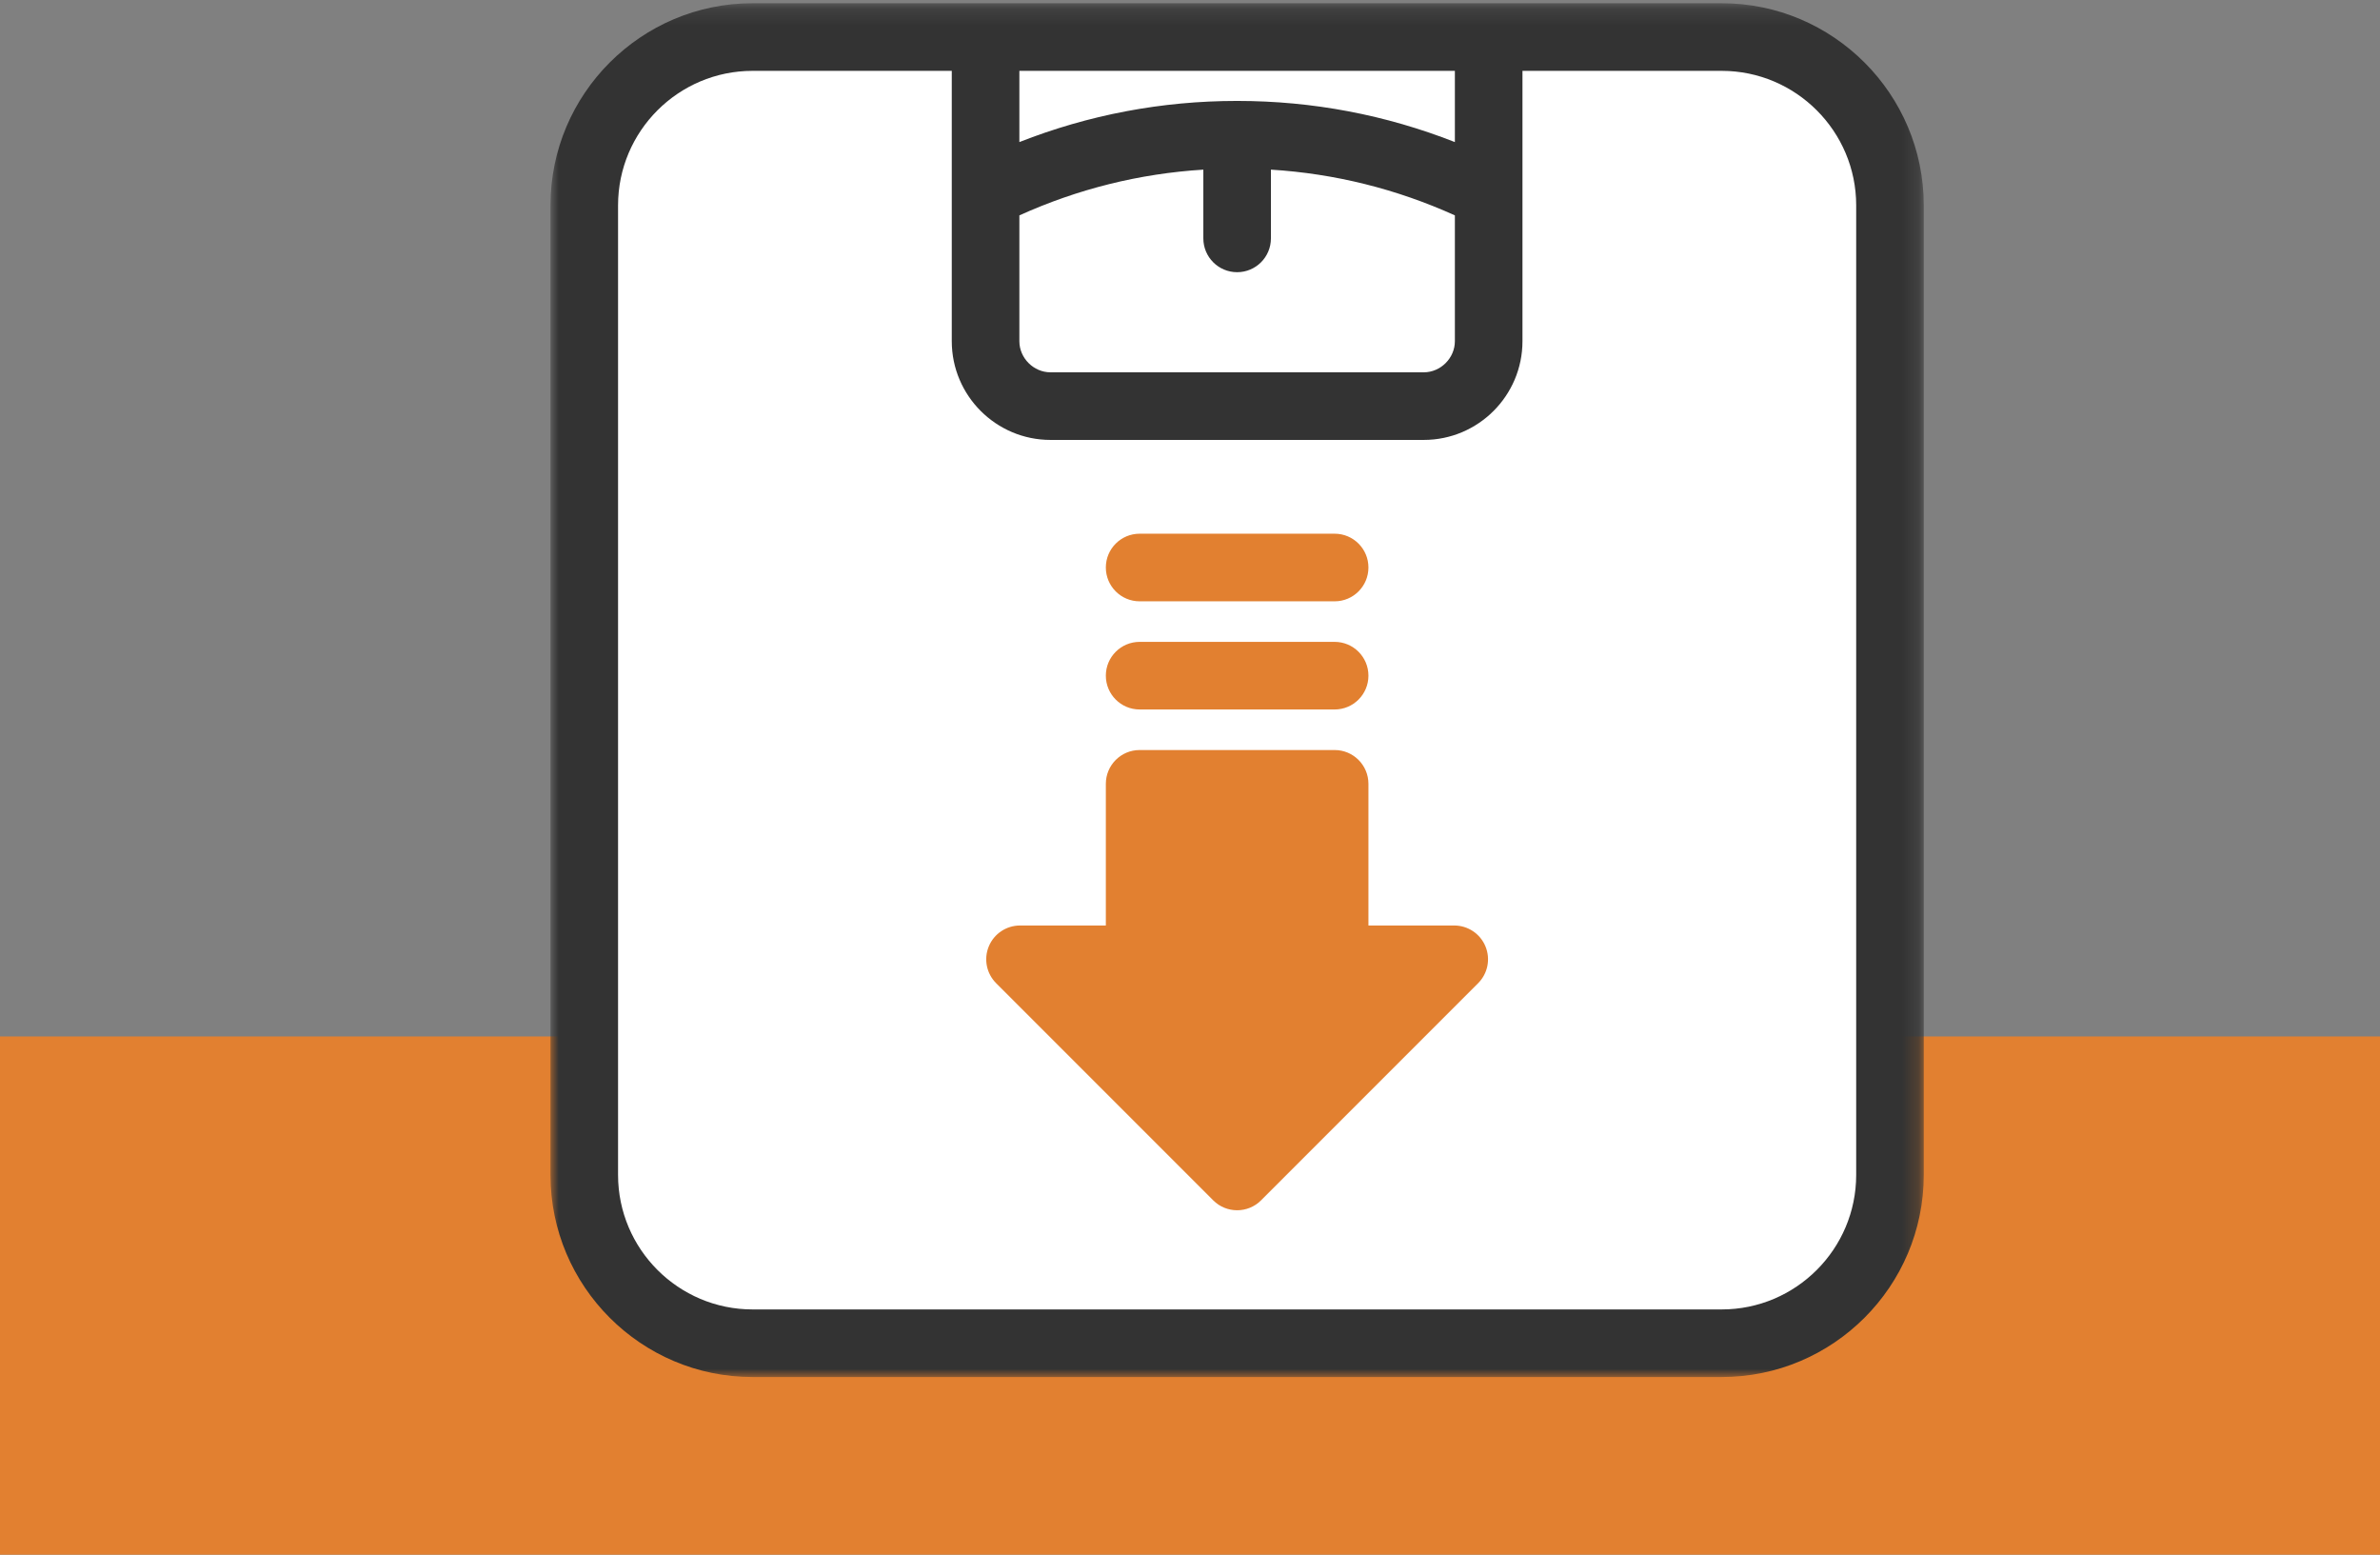
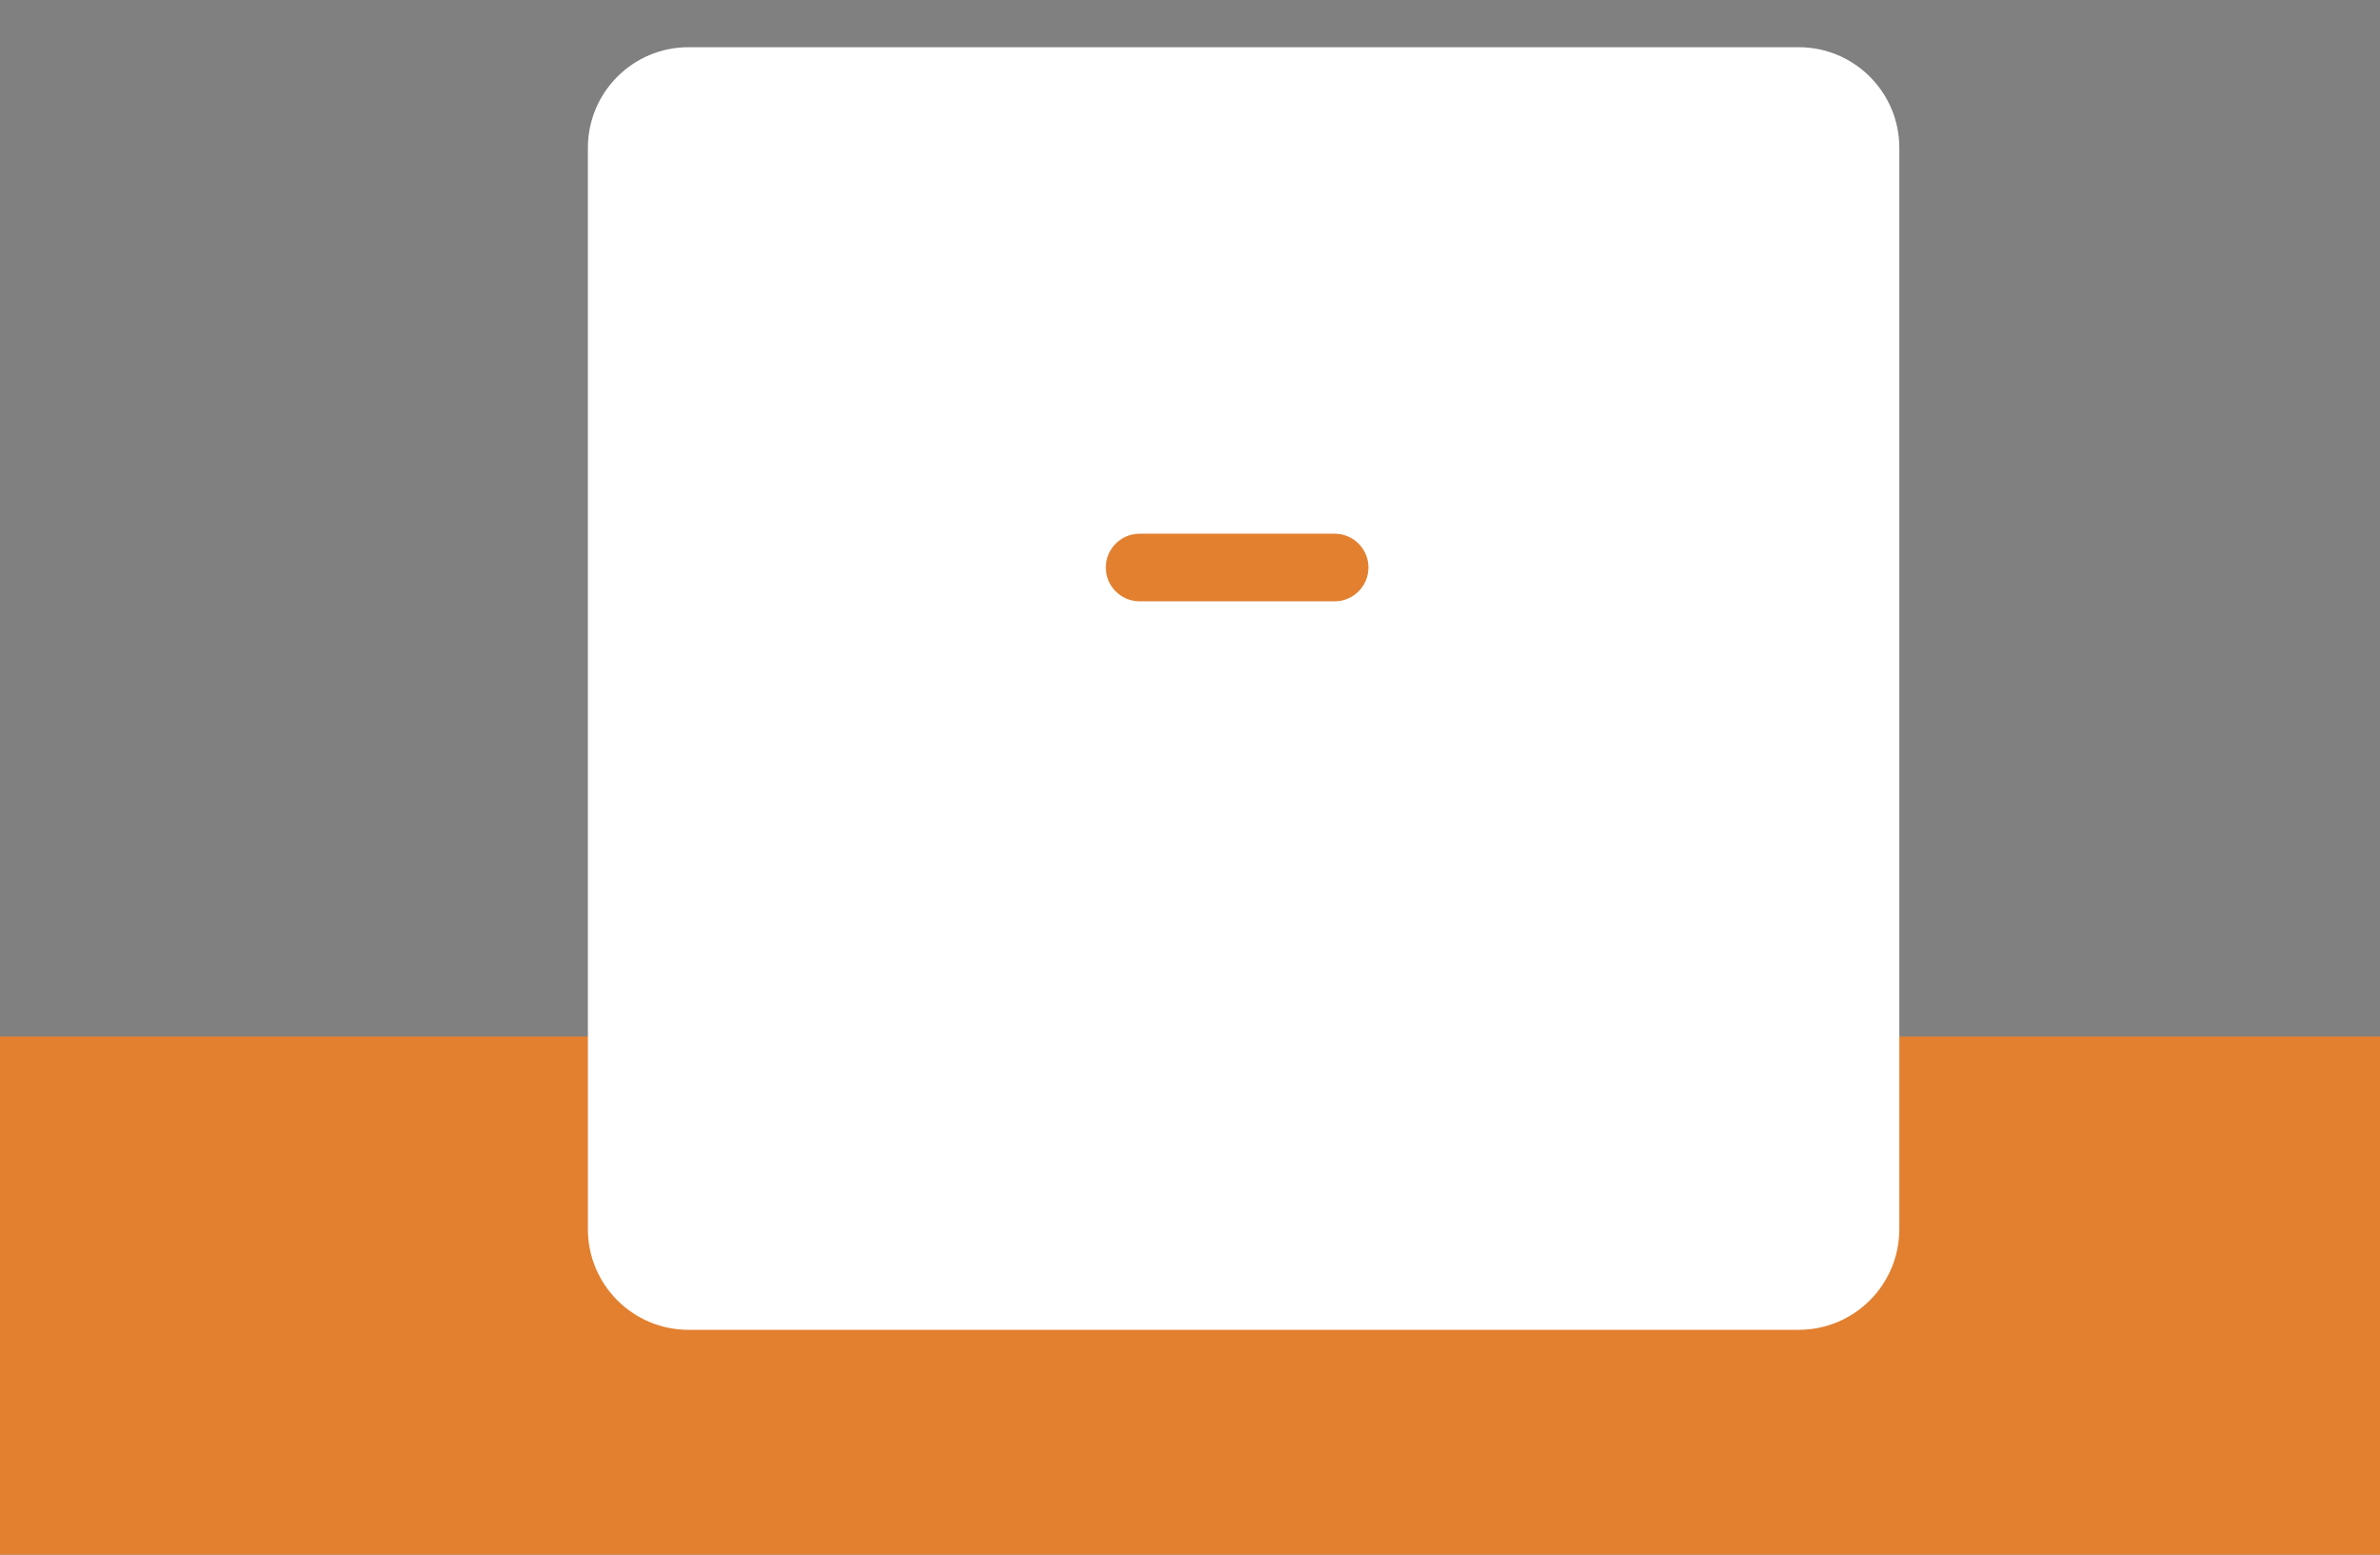
<svg xmlns="http://www.w3.org/2000/svg" xmlns:xlink="http://www.w3.org/1999/xlink" width="147px" height="96px" viewBox="0 0 147 96" version="1.1">
  <rect x="0" y="0" width="147" height="96" fill="#808080" stroke="none" />
  <title>Group 15</title>
  <defs>
-     <polygon id="path-1" points="8e-05 0.169 84.821 0.169 84.821 85 8e-05 85" />
-   </defs>
+     </defs>
  <g id="Pages" stroke="none" stroke-width="1" fill="none" fill-rule="evenodd">
    <g id="1.1-What-is-CLL-NEW" transform="translate(-1109, -1616)">
      <g id="Signs" transform="translate(168, 1346)">
        <g id="icons" transform="translate(17, 215)">
          <g id="Group-15" transform="translate(924, 55)">
            <rect id="Rectangle-Copy-5" fill="#E28030" x="0" y="64" width="147" height="32" />
            <g id="scale" transform="translate(34, 0)">
              <path d="M77.096,82.115 L8.525,82.115 C5.093,82.115 2.311,79.333 2.311,75.901 L2.311,9.13 C2.311,5.698 5.093,2.915 8.525,2.915 L77.096,2.915 C80.528,2.915 83.311,5.698 83.311,9.13 L83.311,75.901 C83.311,79.333 80.528,82.115 77.096,82.115" id="Fill-1" fill="#FFFFFF" />
              <g id="Group-12" transform="translate(0, 0.031)">
                <g id="Group-5">
                  <mask id="mask-2" fill="white">
                    <use xlink:href="#path-1" />
                  </mask>
                  <g id="Clip-4" />
-                   <path d="M80.647,72.518 C80.647,77.099 76.92,80.826 72.339,80.826 L12.482,80.826 C7.901,80.826 4.174,77.099 4.174,72.518 L4.174,12.651 C4.174,8.07 7.901,4.344 12.482,4.344 L24.786,4.344 L24.786,21.038 C24.786,24.399 27.521,27.134 30.882,27.134 L53.939,27.134 C57.3,27.134 60.035,24.399 60.035,21.038 L60.035,4.344 L72.339,4.344 C76.92,4.344 80.647,8.07 80.647,12.651 L80.647,72.518 Z M55.86,8.742 C51.589,7.064 47.082,6.201 42.411,6.201 C37.739,6.201 33.232,7.064 28.961,8.742 L28.961,4.344 L55.86,4.344 L55.86,8.742 Z M28.961,13.269 C32.561,11.641 36.369,10.689 40.324,10.444 L40.324,14.689 C40.324,15.842 41.258,16.777 42.411,16.777 C43.564,16.777 44.498,15.842 44.498,14.689 L44.498,10.444 C48.452,10.689 52.26,11.641 55.86,13.268 L55.86,21.038 C55.86,22.08 54.981,22.959 53.939,22.959 L30.882,22.959 C29.84,22.959 28.961,22.08 28.961,21.038 L28.961,13.269 Z M72.339,0.169 L12.482,0.169 C5.599,0.169 8e-05,5.769 8e-05,12.651 L8e-05,72.518 C8e-05,79.4 5.599,85 12.482,85 L72.339,85 C79.221,85 84.821,79.4 84.821,72.518 L84.821,12.651 C84.821,5.769 79.221,0.169 72.339,0.169 L72.339,0.169 Z" id="Fill-3" fill="#333333" mask="url(#mask-2)" />
                </g>
-                 <path d="M55.821,57.118 L50.521,57.118 L50.521,48.371 C50.521,47.218 49.587,46.283 48.434,46.283 L36.389,46.283 C35.236,46.283 34.302,47.218 34.302,48.371 L34.302,57.118 L29.002,57.118 C28.158,57.118 27.396,57.627 27.073,58.407 C26.75,59.187 26.929,60.084 27.526,60.681 L40.935,74.091 C41.343,74.498 41.877,74.702 42.411,74.702 C42.945,74.702 43.479,74.498 43.887,74.091 L57.296,60.681 C57.893,60.084 58.072,59.187 57.749,58.407 C57.426,57.627 56.664,57.118 55.821,57.118" id="Fill-6" fill="#E28030" />
-                 <path d="M36.389,43.779 L48.434,43.779 C49.587,43.779 50.521,42.844 50.521,41.691 C50.521,40.539 49.587,39.604 48.434,39.604 L36.389,39.604 C35.236,39.604 34.302,40.539 34.302,41.691 C34.302,42.844 35.236,43.779 36.389,43.779" id="Fill-8" fill="#E28030" />
                <path d="M36.389,37.1 L48.434,37.1 C49.587,37.1 50.521,36.165 50.521,35.012 C50.521,33.859 49.587,32.925 48.434,32.925 L36.389,32.925 C35.236,32.925 34.302,33.859 34.302,35.012 C34.302,36.165 35.236,37.1 36.389,37.1" id="Fill-10" fill="#E28030" />
              </g>
            </g>
          </g>
        </g>
      </g>
    </g>
  </g>
</svg>